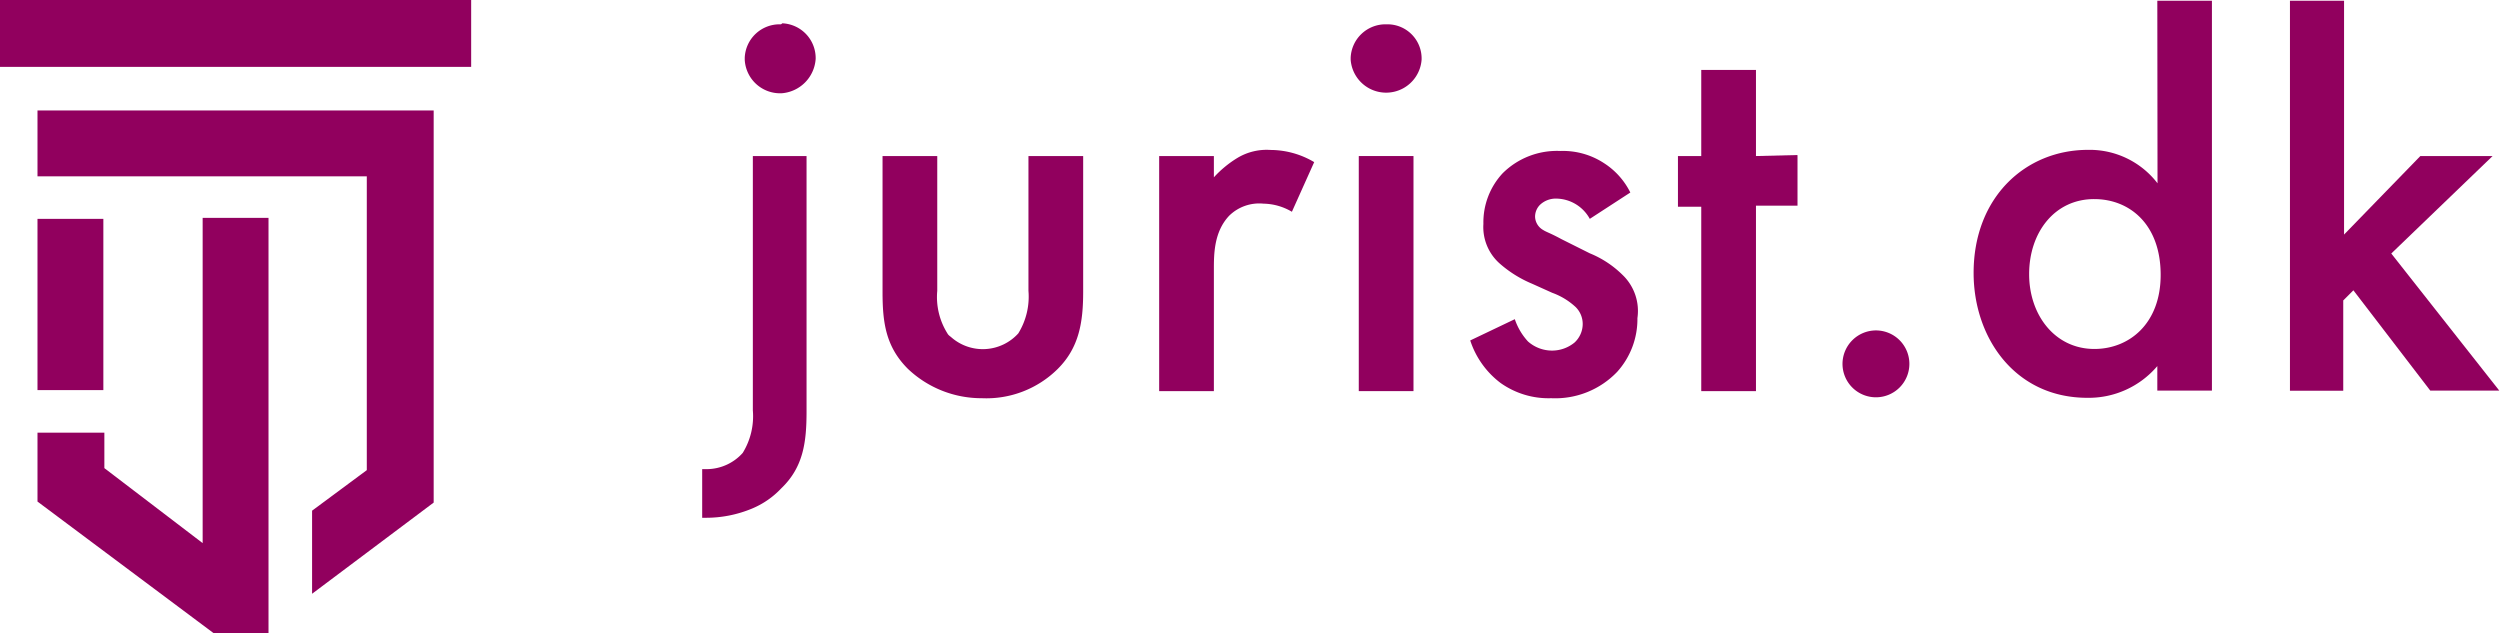
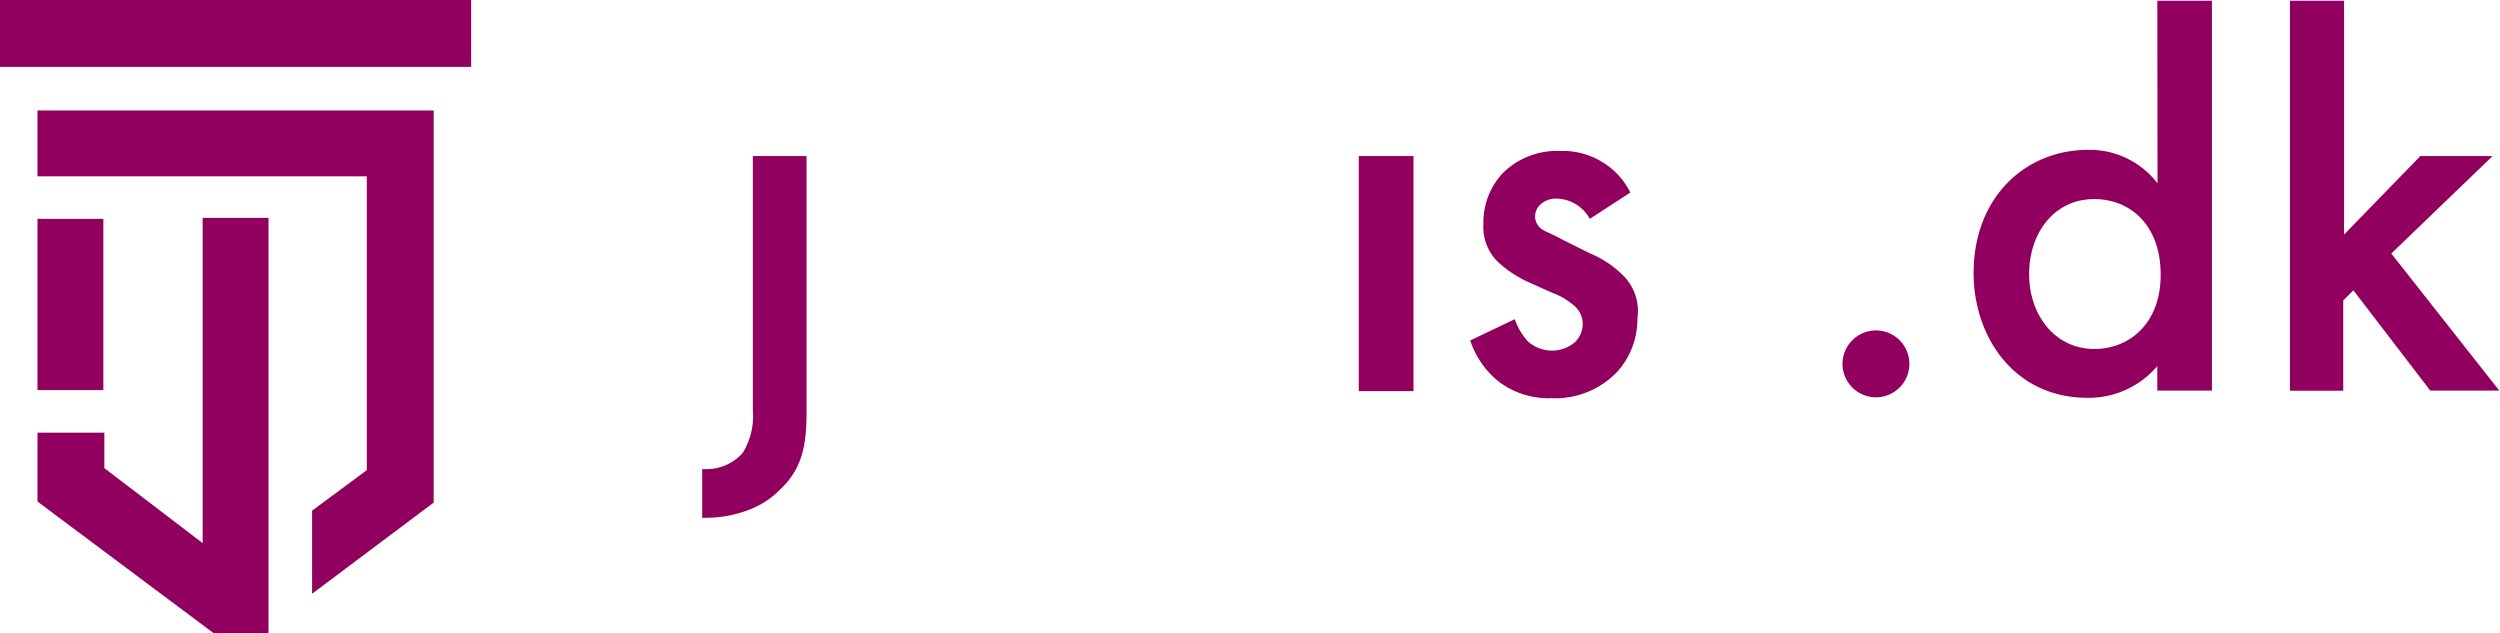
<svg xmlns="http://www.w3.org/2000/svg" id="Layer_1" width="246.73" height="62.5" data-name="Layer 1" viewBox="0 0 246.73 62.5">
  <defs>
    <style>.cls-1{fill:#91005e;}</style>
  </defs>
-   <path class="cls-1" d="M77.2,2.3c-.1.1-.1.1-.2.1a3.44,3.44,0,0,0-3.5,3.3v.2a3.49,3.49,0,0,0,3.7,3.3,3.64,3.64,0,0,0,3.3-3.4A3.44,3.44,0,0,0,77.2,2.3Z" />
-   <path class="cls-1" d="M101.5,28.7a6.91,6.91,0,0,1-1,4.2,4.72,4.72,0,0,1-6.6.4c-.1-.1-.3-.2-.4-.4a6.75,6.75,0,0,1-1-4.2V15.4H87.1V28.8c0,3,.3,5.4,2.5,7.6a10.54,10.54,0,0,0,7.3,2.9,10,10,0,0,0,7.5-2.9c2.1-2.1,2.5-4.6,2.5-7.6V15.4h-5.4Z" />
-   <path class="cls-1" d="m122.1 15.6a10.59 10.59 0 0 0-2.3 1.9v-2.1h-5.4v23.2h5.4v-12c0-1.5 0-3.7 1.5-5.3a4.23 4.23 0 0 1 3.4-1.2 5.66 5.66 0 0 1 2.8 0.8l2.2-4.9a8.48 8.48 0 0 0-4.3-1.2 5.59 5.59 0 0 0-3.3 0.8z" />
-   <path class="cls-1" d="M137,2.4h-.2a3.44,3.44,0,0,0-3.5,3.3v.2a3.51,3.51,0,0,0,7,0A3.37,3.37,0,0,0,137,2.4Z" />
  <rect class="cls-1" x="134.1" y="15.4" width="5.4" height="23.2" />
  <path class="cls-1" d="M156.9,25l-2.8-1.4c-1.1-.6-1.5-.7-1.8-.9a1.56,1.56,0,0,1-.8-1.3,1.66,1.66,0,0,1,.5-1.2,2.27,2.27,0,0,1,1.6-.6,3.83,3.83,0,0,1,3.3,2l4-2.6a7.29,7.29,0,0,0-2.6-2.9,7.39,7.39,0,0,0-4.3-1.2,7.6,7.6,0,0,0-5.7,2.2,7.11,7.11,0,0,0-1.9,5A4.8,4.8,0,0,0,148,26a11.56,11.56,0,0,0,3.2,2l2,.9a6.78,6.78,0,0,1,2.3,1.4,2.34,2.34,0,0,1,.7,1.7,2.5,2.5,0,0,1-.8,1.8,3.49,3.49,0,0,1-2.2.8,3.58,3.58,0,0,1-2.4-.9,6.11,6.11,0,0,1-1.3-2.2l-4.4,2.1a8.59,8.59,0,0,0,3,4.2,8.18,8.18,0,0,0,5,1.5,8.45,8.45,0,0,0,6.5-2.6,7.76,7.76,0,0,0,2-5.3,4.93,4.93,0,0,0-1.5-4.3A9.88,9.88,0,0,0,156.9,25Z" />
-   <polygon class="cls-1" points="173.3 6.9 167.9 6.9 167.9 15.4 165.6 15.4 165.6 20.4 167.9 20.4 167.9 38.6 173.3 38.6 173.3 20.3 177.4 20.3 177.4 15.3 173.3 15.4" />
  <path class="cls-1" d="M74.3,40.5a6.91,6.91,0,0,1-1,4.2,4.79,4.79,0,0,1-3.5,1.6h-.5v4.8h.3a11.79,11.79,0,0,0,4.6-.9,8.37,8.37,0,0,0,2.9-2c2.2-2.1,2.5-4.6,2.5-7.6V15.4H74.3Z" />
  <rect class="cls-1" x="3.7" y="21.6" width="6.5" height="16.9" />
  <rect class="cls-1" width="46.5" height="6.6" />
  <polygon class="cls-1" points="3.7 17.4 36.2 17.4 36.2 46.4 30.8 50.4 30.8 58.6 42.8 49.6 42.8 10.9 3.7 10.9" />
  <polygon class="cls-1" points="20 21.6 20 53.6 10.3 46.2 10.3 42.7 3.7 42.7 3.7 49.5 21.1 62.5 26.5 62.5 26.5 21.5 20 21.5" />
  <path class="cls-1" d="m185.14 32.61a3.3 3.3 0 1 1-3.3 3.3 3.31 3.31 0 0 1 3.3-3.3z" />
  <path class="cls-1" d="m212.91 0.07h5.39v38.48h-5.39v-2.42a8.88 8.88 0 0 1-6.91 3.13c-7.15 0-11.22-5.94-11.22-12.32 0-7.53 5.17-12.15 11.28-12.15a8.44 8.44 0 0 1 6.87 3.3zm-12.65 27c0 4 2.53 7.37 6.44 7.37 3.41 0 6.54-2.47 6.54-7.31 0-5.06-3.13-7.48-6.54-7.48-3.91-0.02-6.44 3.28-6.44 7.4z" />
  <path class="cls-1" d="M231.34.07V23.15l7.53-7.75H246l-10,9.62,10.66,13.53h-6.81l-7.59-9.9-1,1v8.91H226V.07Z" />
</svg>